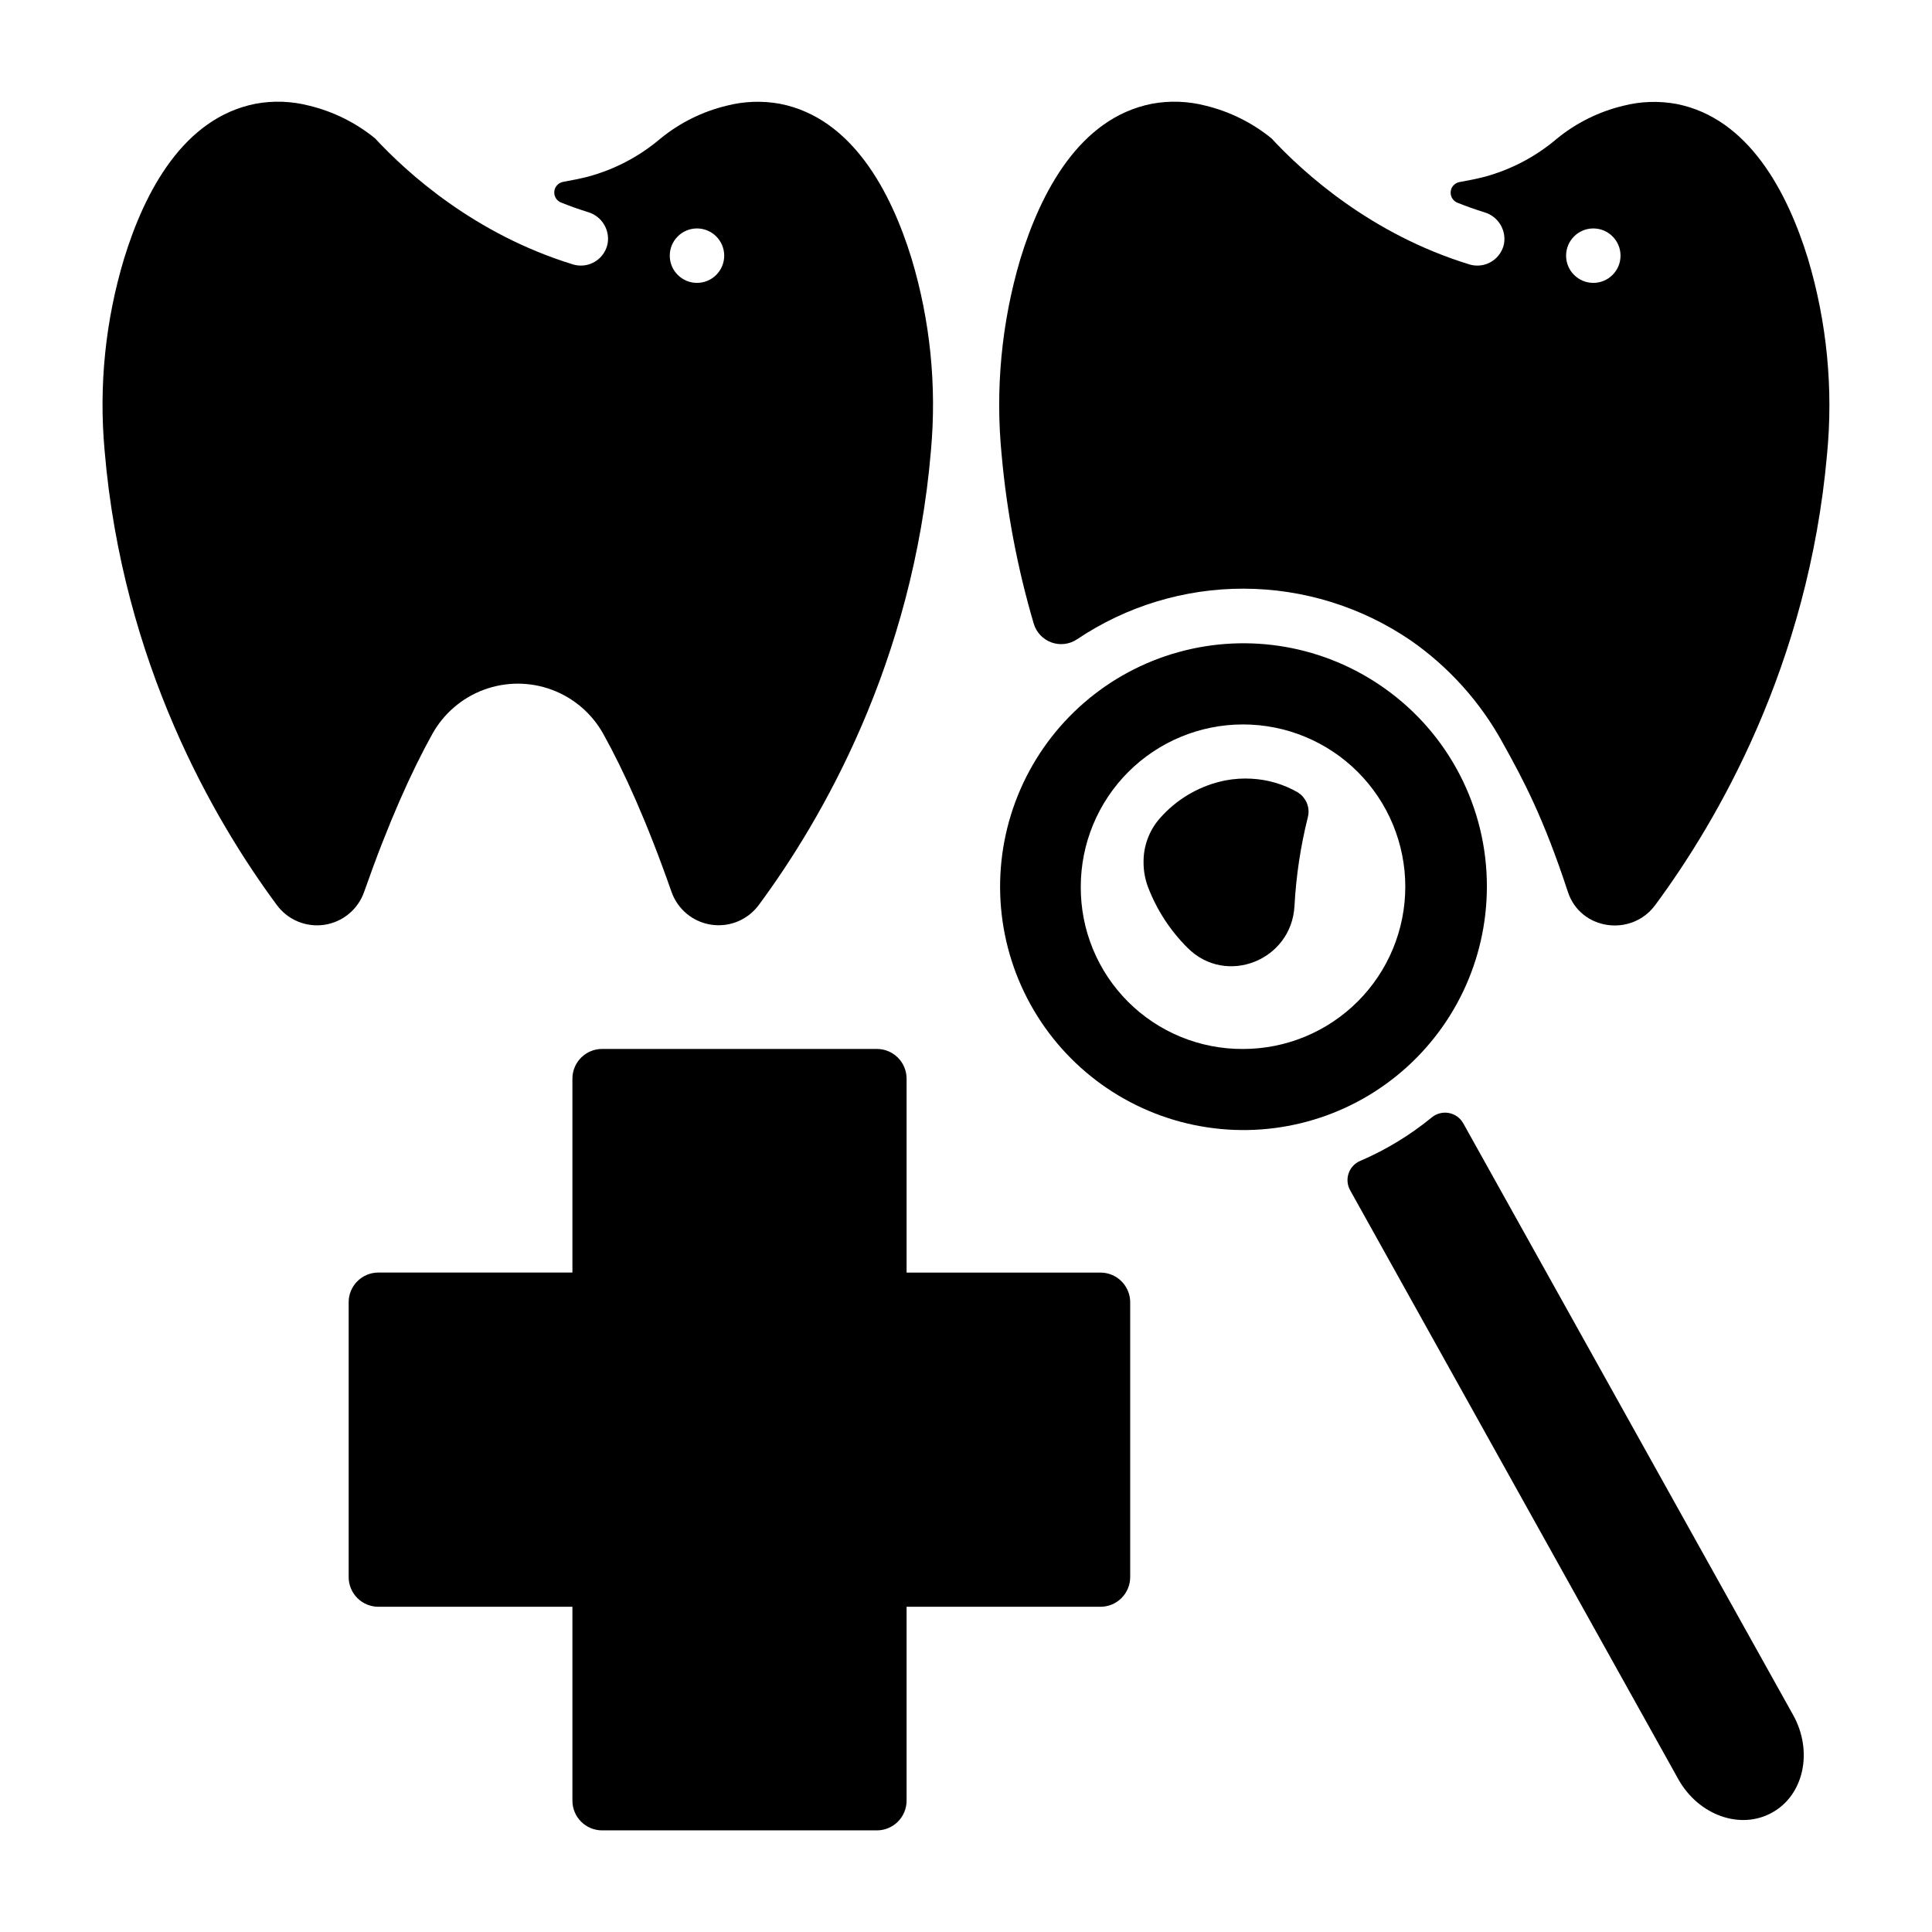
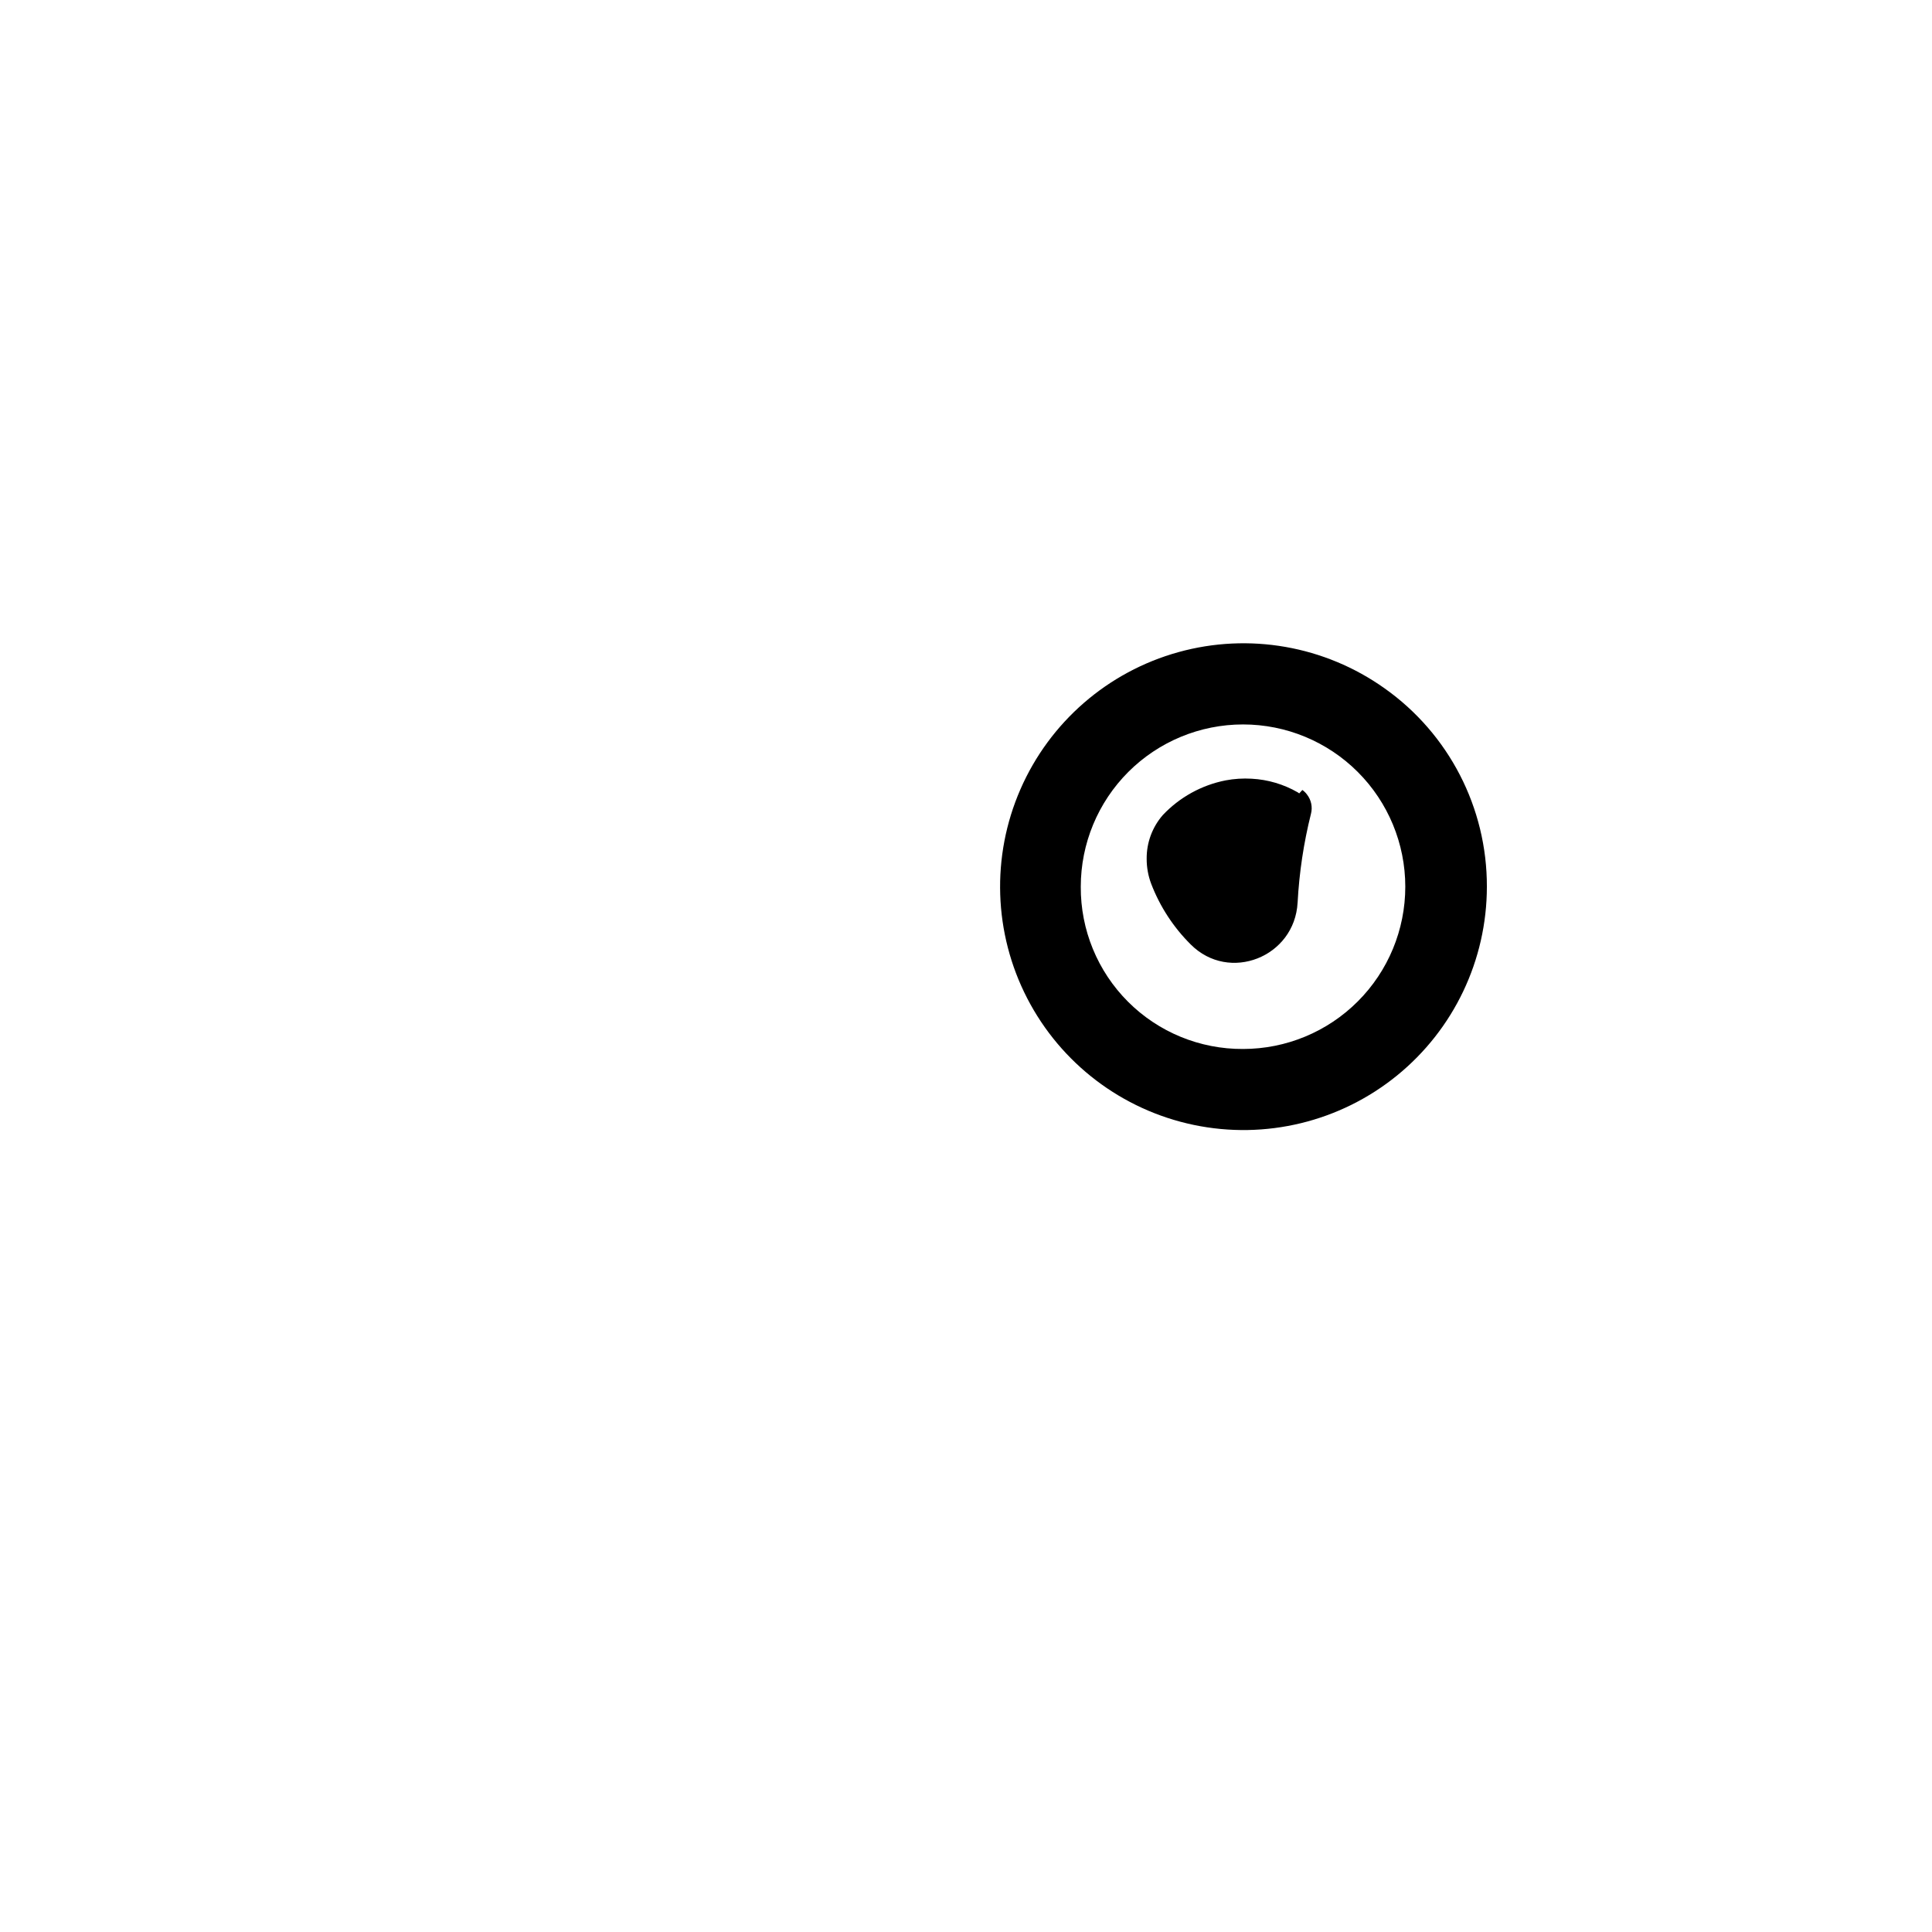
<svg xmlns="http://www.w3.org/2000/svg" fill="#000000" width="800px" height="800px" version="1.1" viewBox="144 144 512 512">
  <g>
-     <path d="m613.64 624.35c8.414-4.664 10.902-16.234 5.57-25.84l-87.43-156.82c-0.805-1.434-2.199-2.434-3.812-2.734-1.617-0.301-3.277 0.133-4.543 1.18-5.758 4.715-12.148 8.598-18.992 11.531-1.434 0.617-2.535 1.812-3.039 3.293-0.504 1.477-0.355 3.098 0.402 4.461l86.969 156.07c5.332 9.562 16.469 13.57 24.875 8.855z" />
-     <path d="m297.95 214.38c-0.719 0.004-1.434-0.102-2.117-0.312-26.055-7.992-43.957-24.246-52.438-33.398-5.106-4.16-11.074-7.121-17.477-8.668-4.641-1.203-9.492-1.375-14.207-0.504-19.082 3.769-29.344 23.203-34.805 40.965-4.973 16.453-6.734 33.707-5.195 50.824 4.742 56.402 29.02 98.074 45.629 120.52 2.902 3.973 7.773 6.004 12.641 5.273 4.863-0.734 8.922-4.106 10.531-8.754 6.504-18.547 12.613-32.008 18.035-41.77v-0.004c3.004-5.426 7.852-9.598 13.668-11.758 5.816-2.156 12.211-2.156 18.027 0 5.816 2.16 10.668 6.332 13.668 11.758 5.422 9.762 11.543 23.223 18.035 41.77l0.004 0.004c1.613 4.633 5.66 7.992 10.516 8.727 4.852 0.734 9.711-1.277 12.625-5.227 16.602-22.445 40.887-64.117 45.629-120.52 1.543-17.113-0.207-34.367-5.156-50.824-5.461-17.711-15.742-37.195-34.805-40.965-4.719-0.871-9.57-0.699-14.219 0.504-6.402 1.547-12.379 4.516-17.484 8.68-5.555 4.731-12.086 8.176-19.129 10.086-2.047 0.531-4.289 0.984-6.672 1.406-1.266 0.223-2.231 1.258-2.356 2.539-0.129 1.281 0.613 2.488 1.812 2.949 2.301 0.926 4.684 1.77 7.144 2.539 3.582 1.059 5.805 4.629 5.176 8.305-0.652 3.398-3.625 5.852-7.082 5.856zm30.711-9.84h0.098c3.973 0.027 7.176 3.266 7.164 7.238-0.016 3.973-3.242 7.188-7.215 7.188-3.973 0-7.199-3.215-7.211-7.188-0.016-3.973 3.188-7.211 7.164-7.238z" />
-     <path d="m535.5 214.38c-0.715 0.004-1.426-0.102-2.106-0.312-26.055-7.988-43.957-24.246-52.438-33.398-5.106-4.156-11.078-7.117-17.477-8.668-4.644-1.203-9.5-1.375-14.219-0.504-19.168 3.777-29.441 23.391-34.883 41.219v0.004c-4.977 16.832-6.648 34.469-4.922 51.934 1.367 15.125 4.215 30.078 8.504 44.645 0.691 2.305 2.438 4.144 4.703 4.957s4.781 0.5 6.781-0.844c13.07-8.789 28.48-13.461 44.234-13.41 15.754 0.051 31.129 4.82 44.148 13.695 10.137 7.051 18.496 16.355 24.422 27.188 5.402 9.684 10.824 19.836 17.27 39.508 3.324 10.098 16.809 12.004 23.125 3.465 16.492-22.289 40.57-63.559 45.539-119.41 1.688-17.465-0.031-35.094-5.059-51.906-5.453-17.711-15.742-37.227-34.812-40.992-4.719-0.871-9.566-0.703-14.211 0.5-6.406 1.547-12.379 4.516-17.484 8.68-5.555 4.738-12.086 8.188-19.129 10.105-2.055 0.531-4.289 0.984-6.68 1.406h-0.004c-1.266 0.223-2.231 1.262-2.356 2.543-0.125 1.277 0.617 2.484 1.816 2.949 2.301 0.926 4.688 1.77 7.152 2.539 3.578 1.059 5.797 4.629 5.168 8.305-0.672 3.379-3.641 5.812-7.086 5.805zm30.711-9.84h0.09c3.973 0.031 7.172 3.269 7.156 7.242s-3.238 7.184-7.211 7.184c-3.973 0-7.199-3.211-7.215-7.184s3.188-7.211 7.16-7.242z" />
    <path d="m510.89 326.39c-15.832-11.246-35.887-14.758-54.602-9.566-18.711 5.191-34.09 18.539-41.859 36.336-7.773 17.793-7.117 38.145 1.793 55.402 8.906 17.254 25.113 29.582 44.121 33.551 19.012 3.973 38.797-0.832 53.867-13.078 15.074-12.246 23.824-30.629 23.828-50.051 0.055-20.906-10.074-40.527-27.148-52.594zm-80.473 52.594c0-11.402 4.531-22.34 12.594-30.406 8.066-8.062 19.004-12.594 30.406-12.594 11.406 0 22.344 4.531 30.406 12.594 8.066 8.066 12.594 19.004 12.594 30.406 0 11.406-4.527 22.344-12.594 30.406-8.062 8.066-19 12.598-30.406 12.598-11.426 0.066-22.402-4.441-30.48-12.52s-12.59-19.059-12.52-30.484z" />
-     <path d="m488.31 354.26c-0.121-0.102-0.25-0.191-0.383-0.273-3.738-2.152-7.926-3.394-12.23-3.621-2.309-0.137-4.621 0.016-6.891 0.441-6.375 1.254-12.199 4.473-16.656 9.199l-0.828 0.906c-2.793 3.211-4.312 7.336-4.269 11.59-0.008 2.262 0.398 4.508 1.199 6.625 2.316 6.035 5.887 11.512 10.469 16.066 10.203 10.223 27.551 3.336 28.328-11.09h0.004c0.422-7.941 1.609-15.82 3.539-23.535 0.465-1.777 0.07-3.672-1.062-5.117-0.336-0.461-0.75-0.863-1.219-1.191z" />
-     <path d="m244.27 569.81h51.426v51.383c0 2.09 0.828 4.09 2.305 5.566 1.477 1.477 3.477 2.309 5.566 2.309h72.816c2.086 0 4.09-0.832 5.566-2.309 1.477-1.477 2.305-3.477 2.305-5.566v-51.383h51.387c2.086 0 4.09-0.828 5.566-2.305 1.477-1.477 2.305-3.481 2.305-5.566v-72.816c0-2.09-0.828-4.09-2.305-5.566-1.477-1.477-3.481-2.309-5.566-2.309h-51.387v-51.395c0-2.086-0.828-4.09-2.305-5.566-1.477-1.477-3.481-2.305-5.566-2.305h-72.816c-4.348 0-7.871 3.523-7.871 7.871v51.383l-51.426 0.004c-4.348 0-7.871 3.523-7.871 7.871v72.816c-0.004 2.09 0.824 4.094 2.301 5.574 1.477 1.477 3.481 2.309 5.57 2.309z" />
+     <path d="m488.31 354.26c-0.121-0.102-0.25-0.191-0.383-0.273-3.738-2.152-7.926-3.394-12.23-3.621-2.309-0.137-4.621 0.016-6.891 0.441-6.375 1.254-12.199 4.473-16.656 9.199c-2.793 3.211-4.312 7.336-4.269 11.59-0.008 2.262 0.398 4.508 1.199 6.625 2.316 6.035 5.887 11.512 10.469 16.066 10.203 10.223 27.551 3.336 28.328-11.09h0.004c0.422-7.941 1.609-15.82 3.539-23.535 0.465-1.777 0.07-3.672-1.062-5.117-0.336-0.461-0.75-0.863-1.219-1.191z" />
  </g>
</svg>